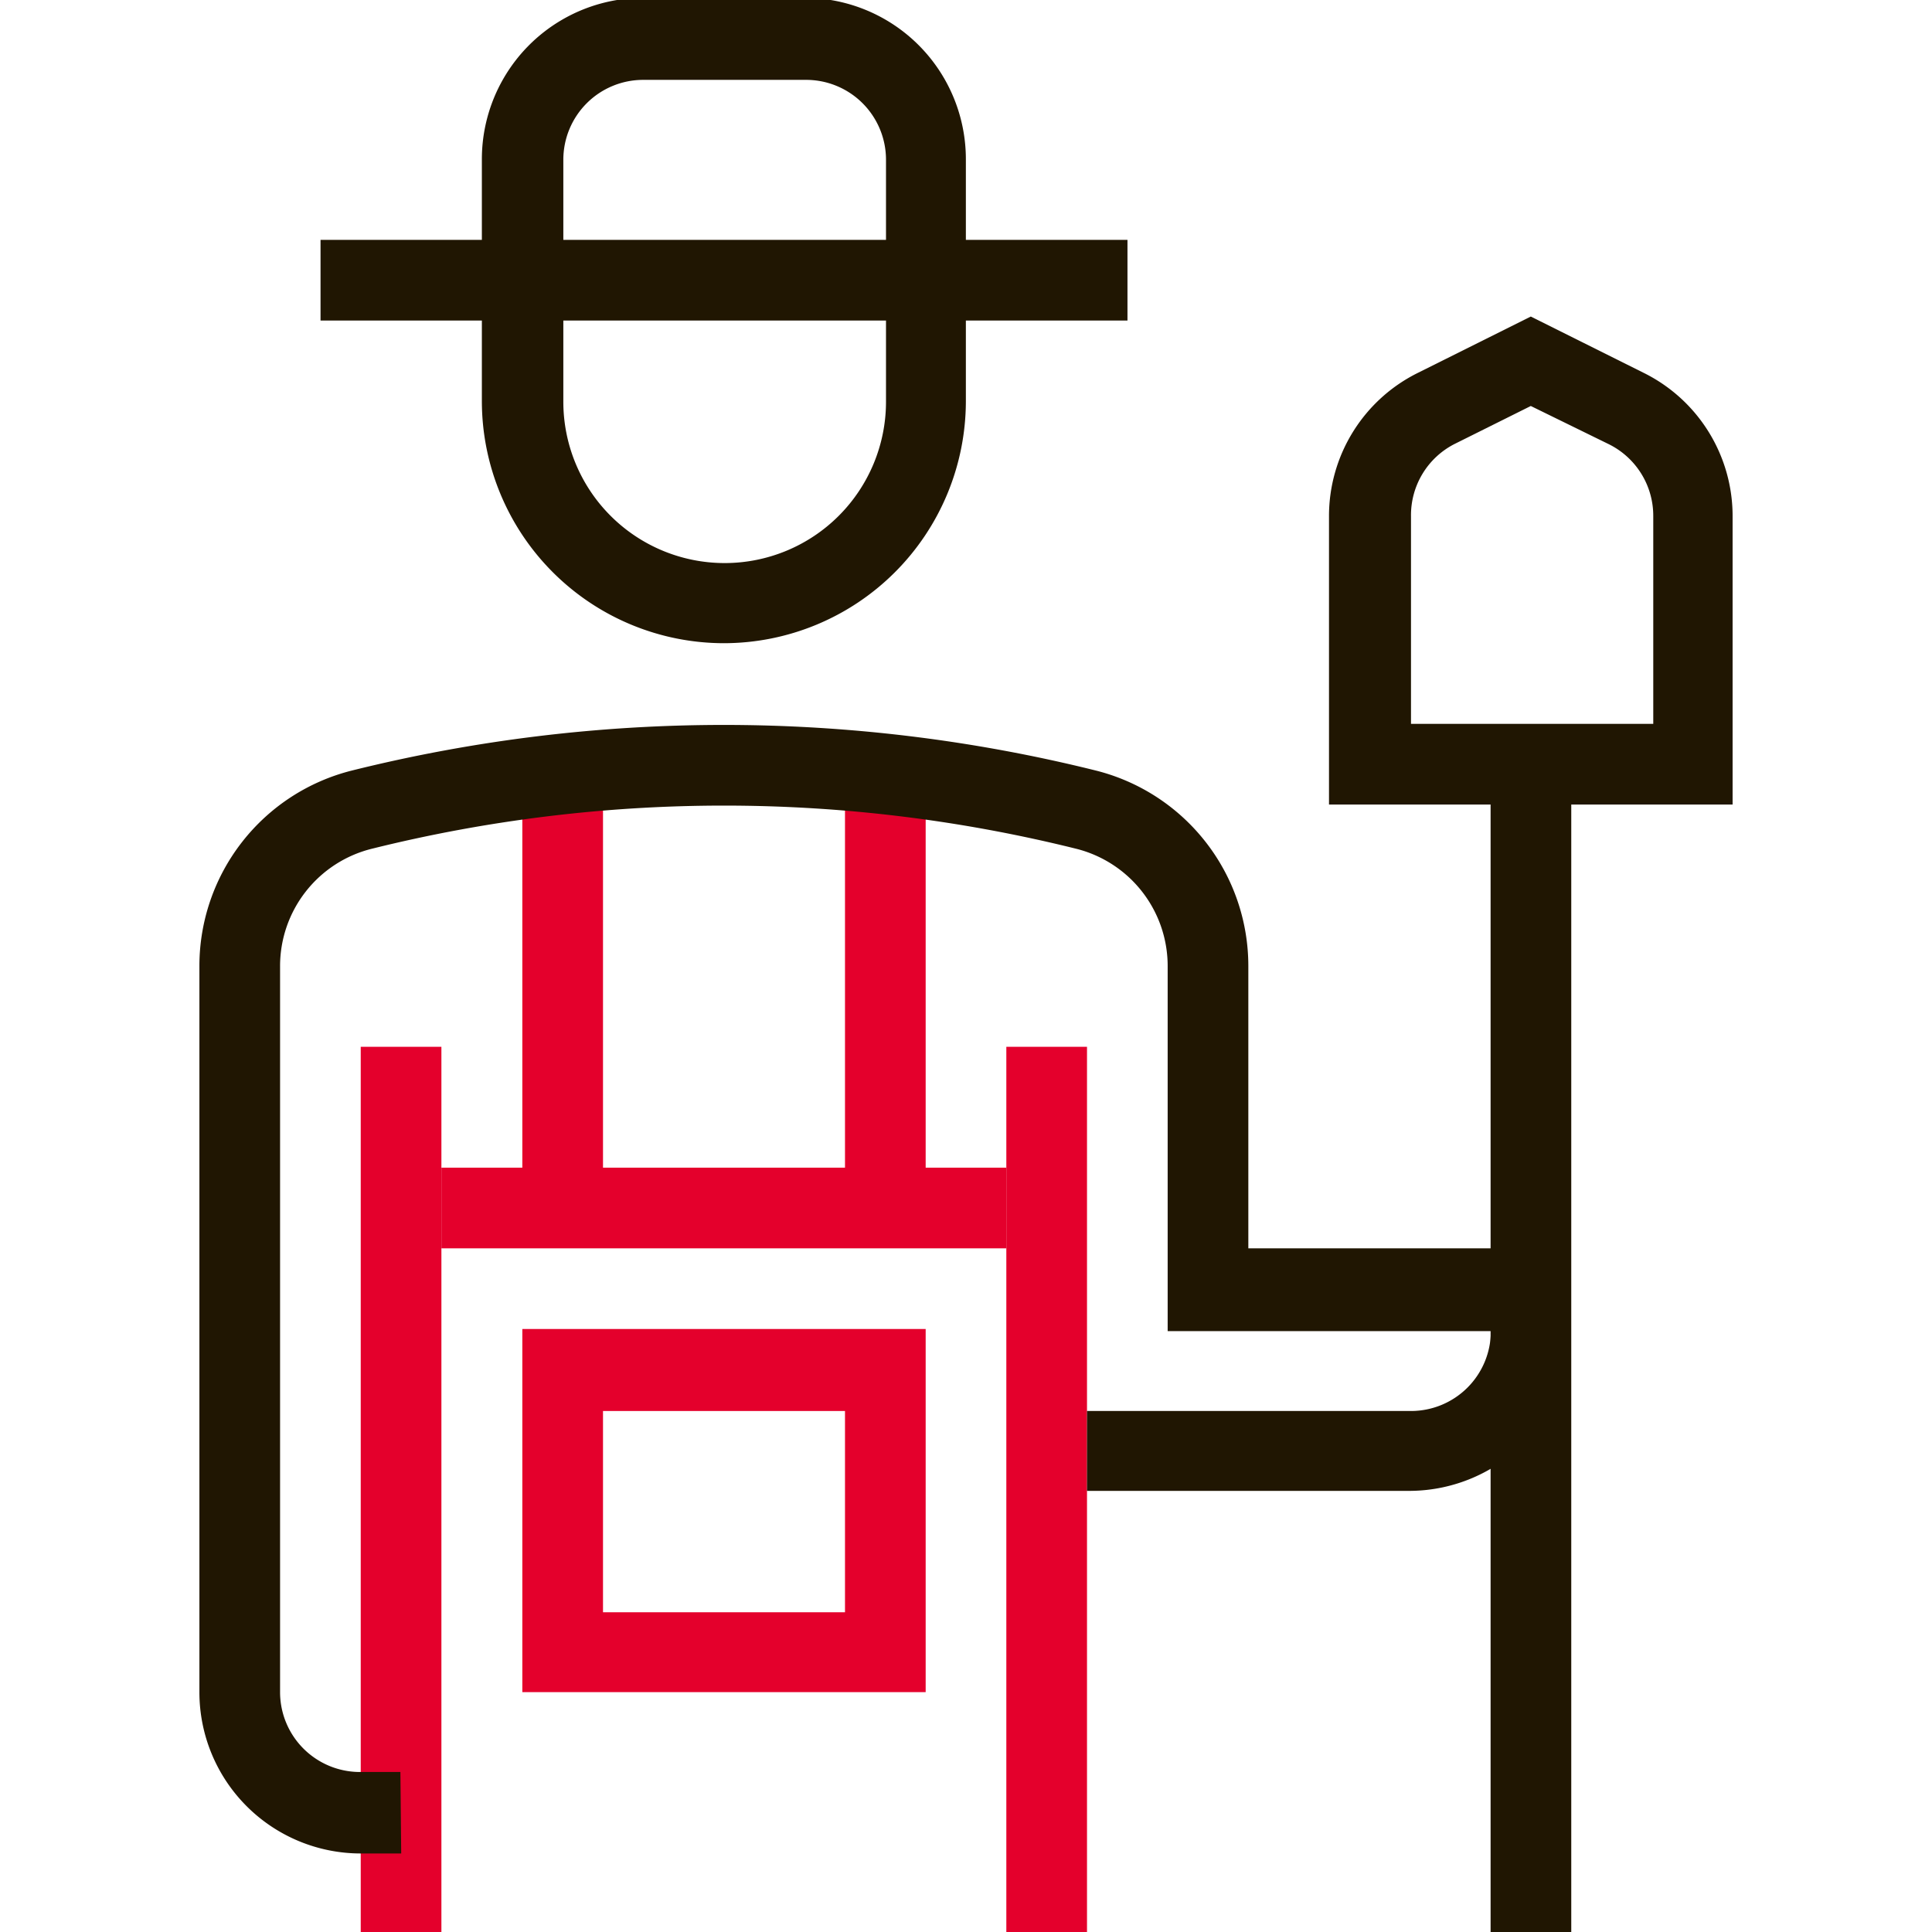
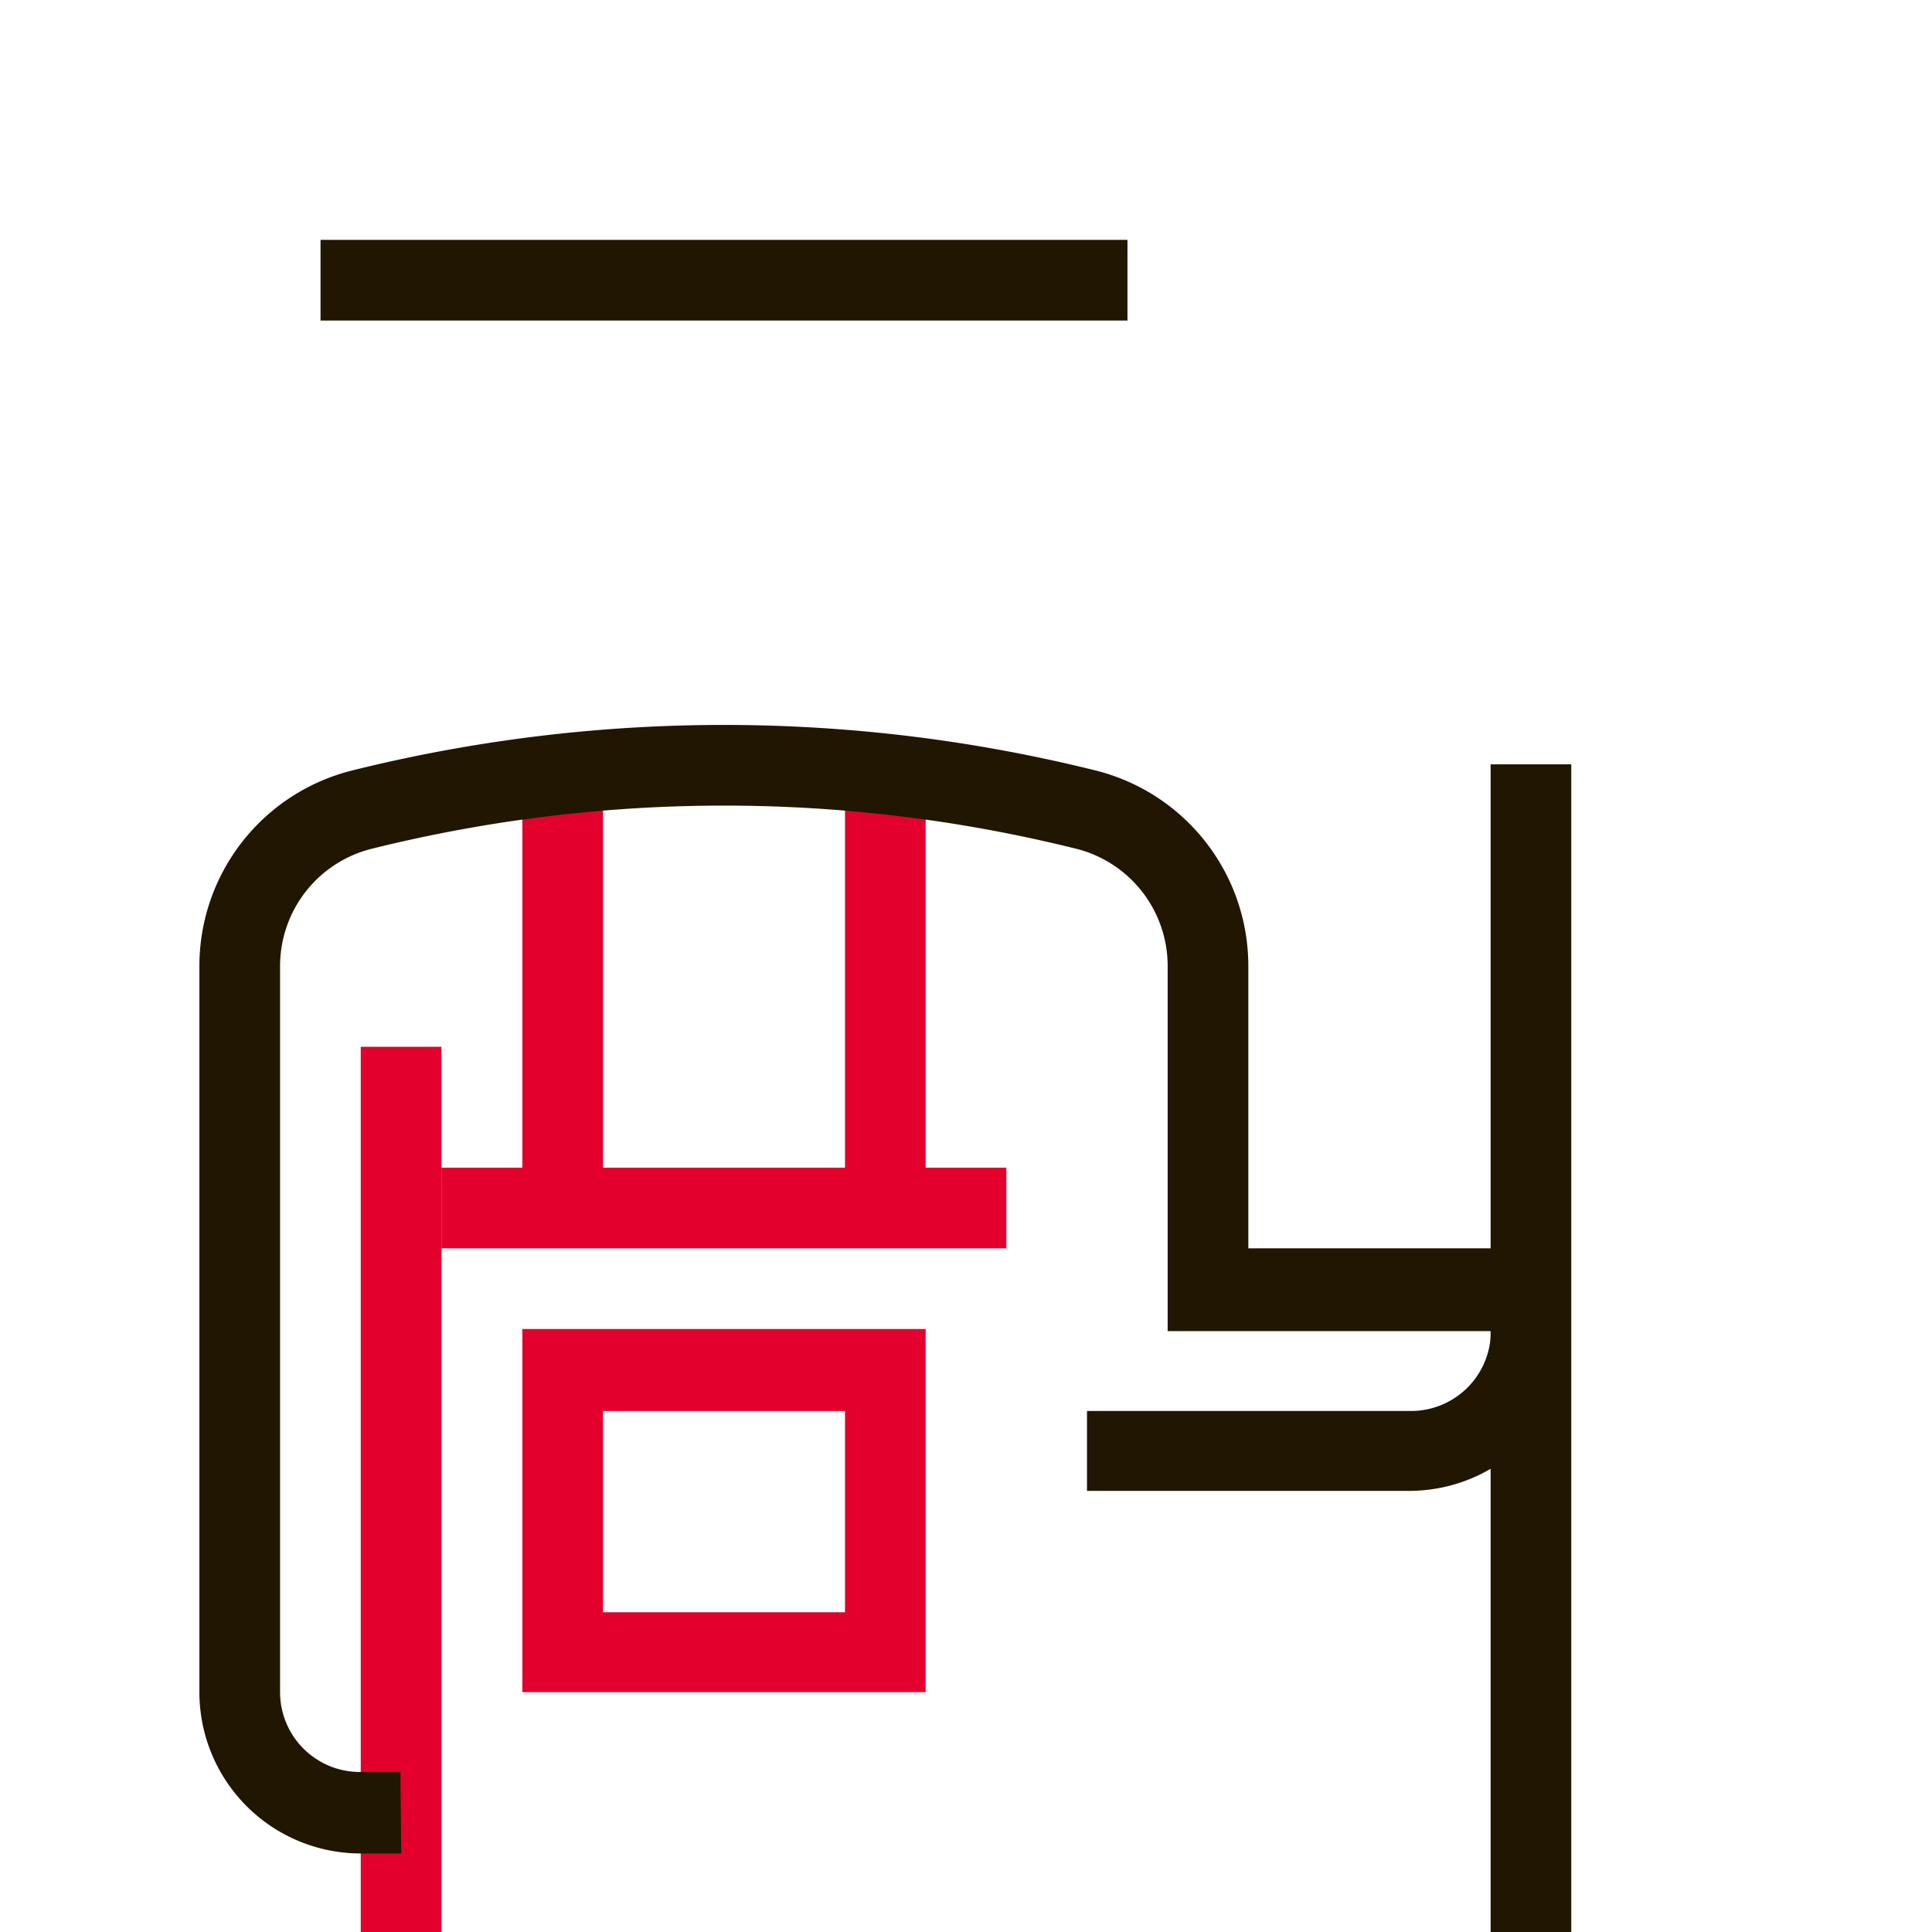
<svg xmlns="http://www.w3.org/2000/svg" id="Calque_1" data-name="Calque 1" viewBox="0 0 72.57 72.57">
  <defs>
    <style>.cls-1{fill:#201602;}.cls-2{fill:#e4002c;}</style>
  </defs>
  <title>8 - logiciel-suivi-adhérent-cooperatives-agricoles</title>
-   <path class="cls-1" d="M27.19,24.16a9.1,9.1,0,0,1-9.09-9.09V6A6.06,6.06,0,0,1,24.16-.08h6.06A6.06,6.06,0,0,1,36.28,6v9.09A9.1,9.1,0,0,1,27.19,24.16ZM24.16,3a3,3,0,0,0-3,3v9.09a6.06,6.06,0,1,0,12.12,0V6a3,3,0,0,0-3-3Z" />
  <rect class="cls-1" x="12.04" y="9.01" width="30.31" height="3.03" />
  <rect class="cls-2" x="13.55" y="39.32" width="3.03" height="33.34" />
  <rect class="cls-2" x="19.62" y="28.71" width="3.03" height="16.67" />
  <rect class="cls-2" x="31.74" y="28.71" width="3.03" height="16.67" />
  <path class="cls-2" d="M34.77,63.56H19.62V49.92H34.77Zm-12.12-3h9.09V53H22.65Z" />
-   <rect class="cls-2" x="37.8" y="39.32" width="3.03" height="33.34" />
  <path class="cls-1" d="M15.07,69.62H13.55a6.06,6.06,0,0,1-6.06-6.06V36.29a7.57,7.57,0,0,1,5.74-7.35,57.84,57.84,0,0,1,27.92,0,7.57,7.57,0,0,1,5.74,7.35v10.6H59v3A6.07,6.07,0,0,1,53,56H40.83V53H53a3,3,0,0,0,3-3H43.86V36.29a4.54,4.54,0,0,0-3.44-4.41,54.79,54.79,0,0,0-26.45,0,4.54,4.54,0,0,0-3.45,4.41V63.56a3,3,0,0,0,3,3h1.52Z" />
  <rect class="cls-2" x="16.58" y="43.86" width="21.22" height="3.03" />
  <rect class="cls-1" x="55.99" y="28.71" width="3.03" height="43.95" />
-   <path class="cls-1" d="M65.08,30.22H49.92V19.39A6,6,0,0,1,53.27,14l4.23-2.11L61.73,14a6,6,0,0,1,3.35,5.42ZM53,27.19h9.1v-7.8a3,3,0,0,0-1.68-2.71L57.5,15.25l-2.87,1.43A3,3,0,0,0,53,19.39Z" />
</svg>